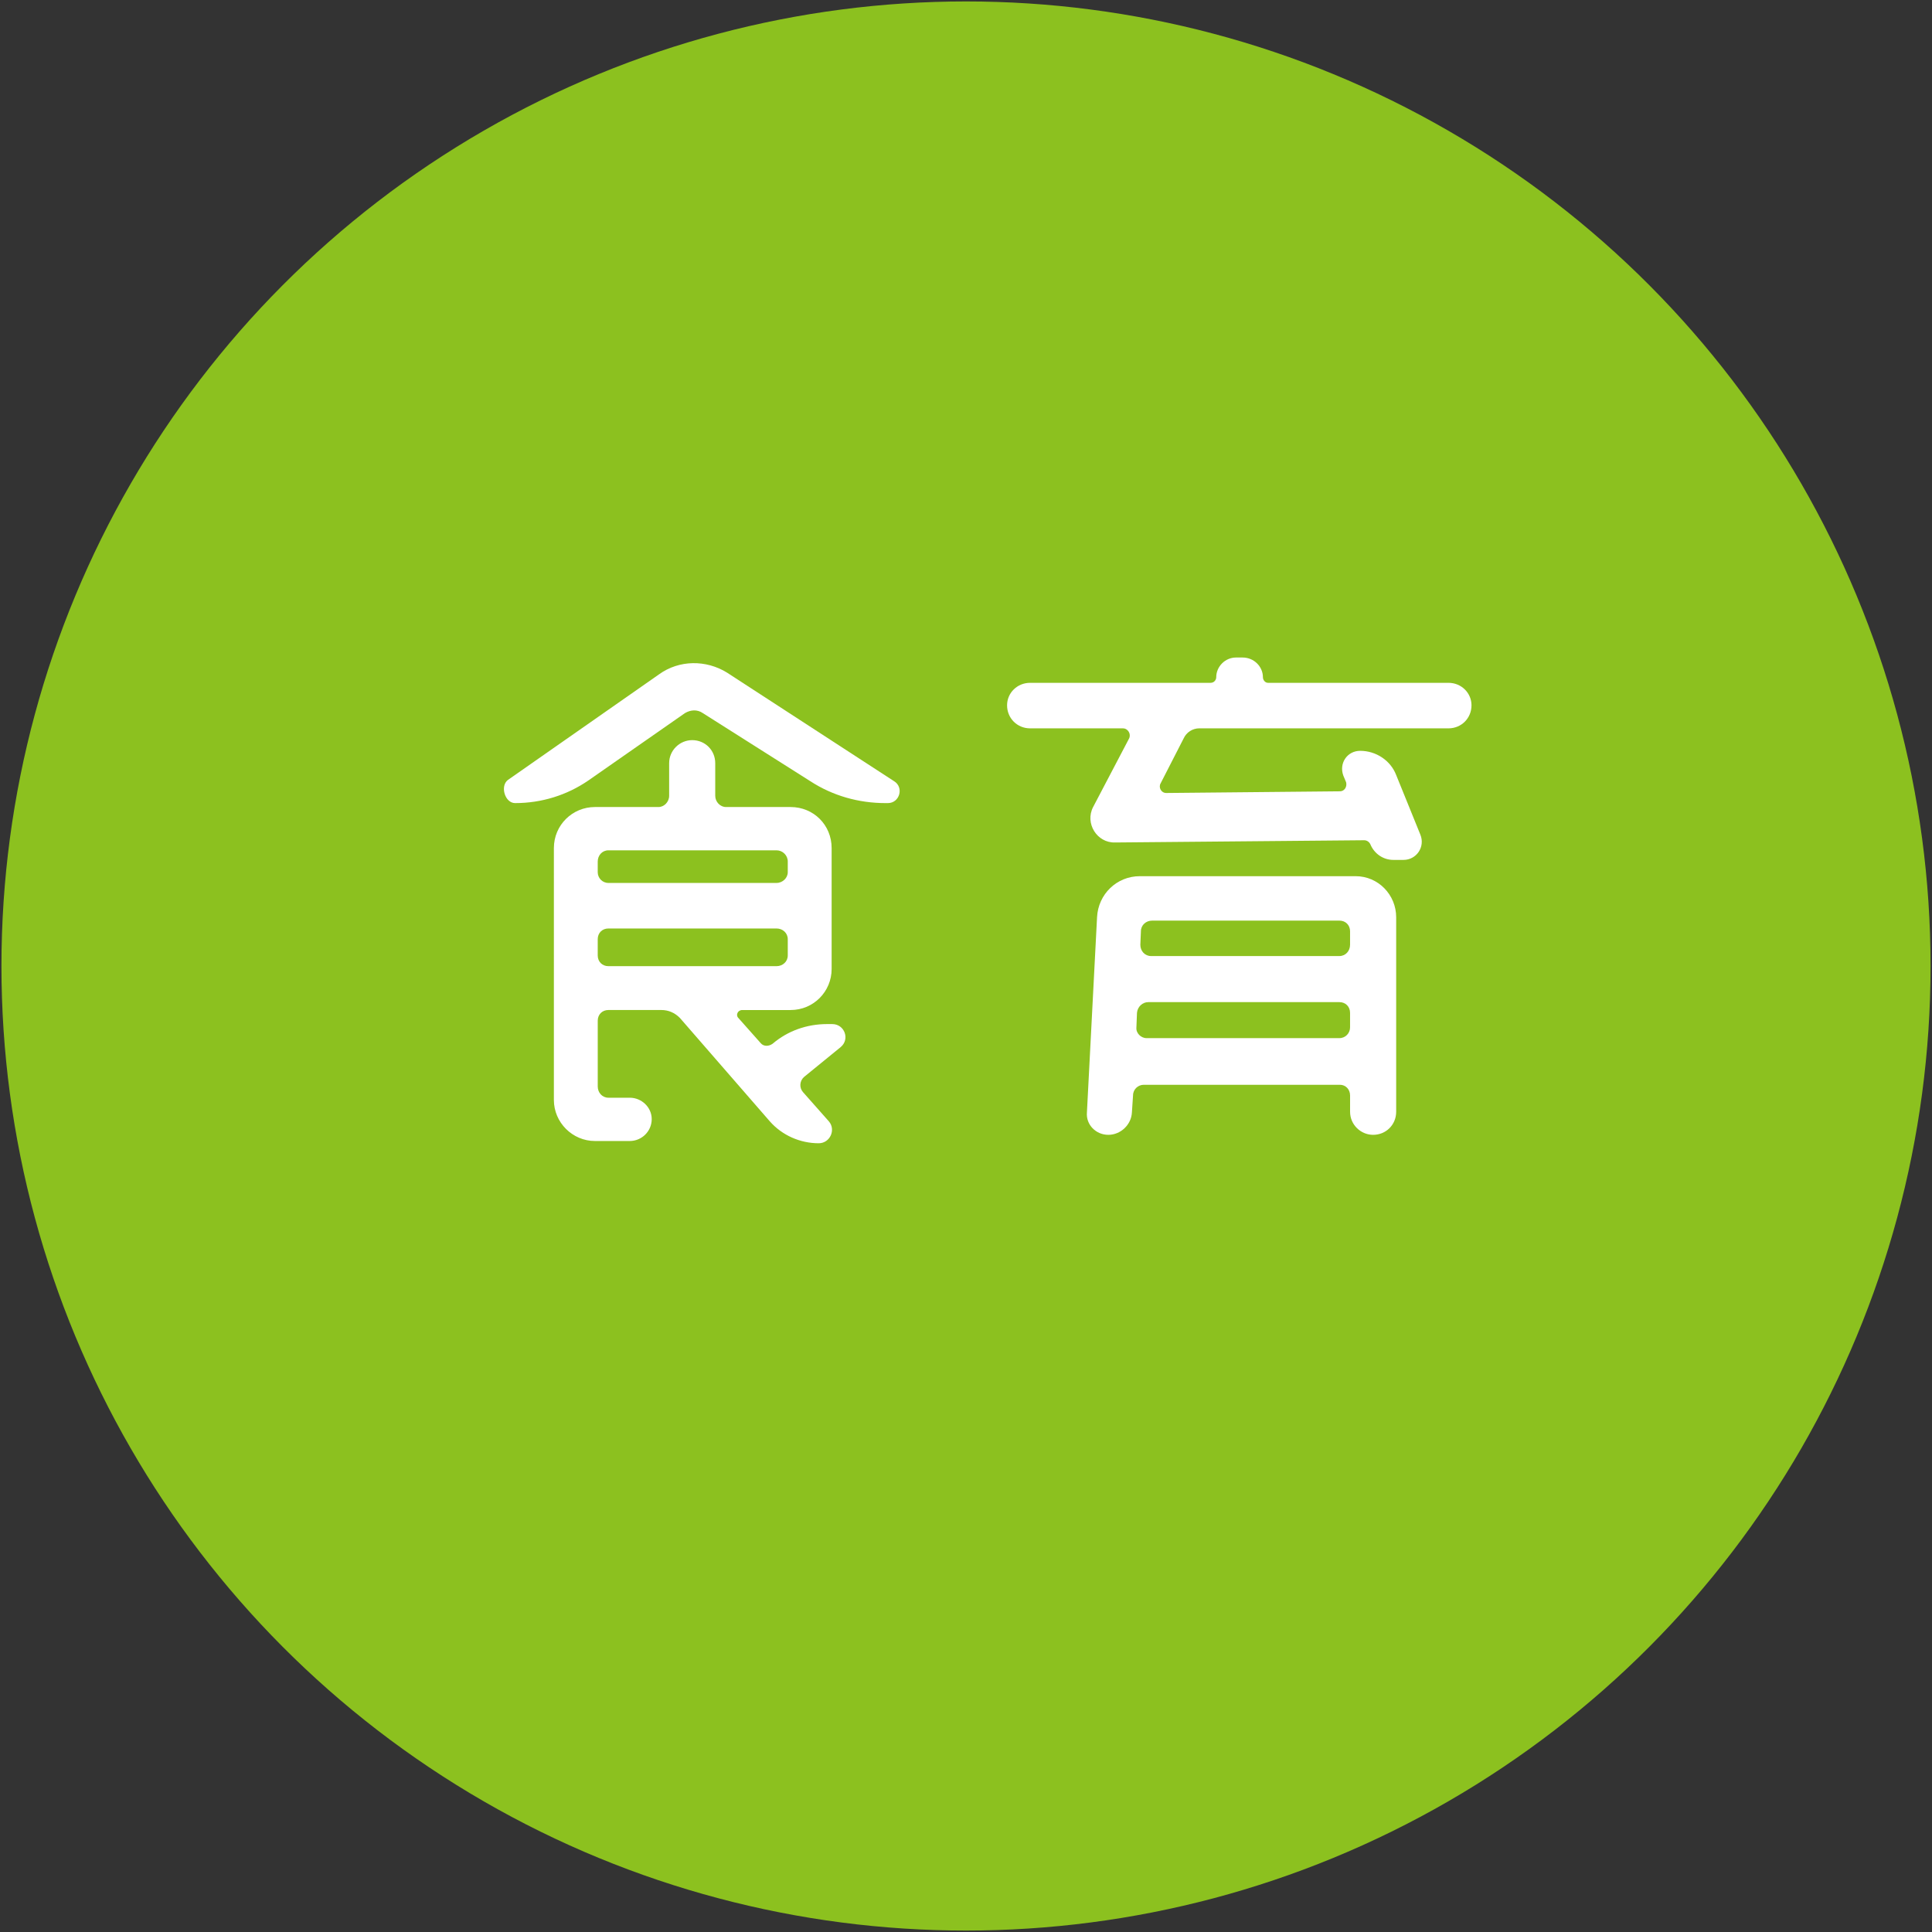
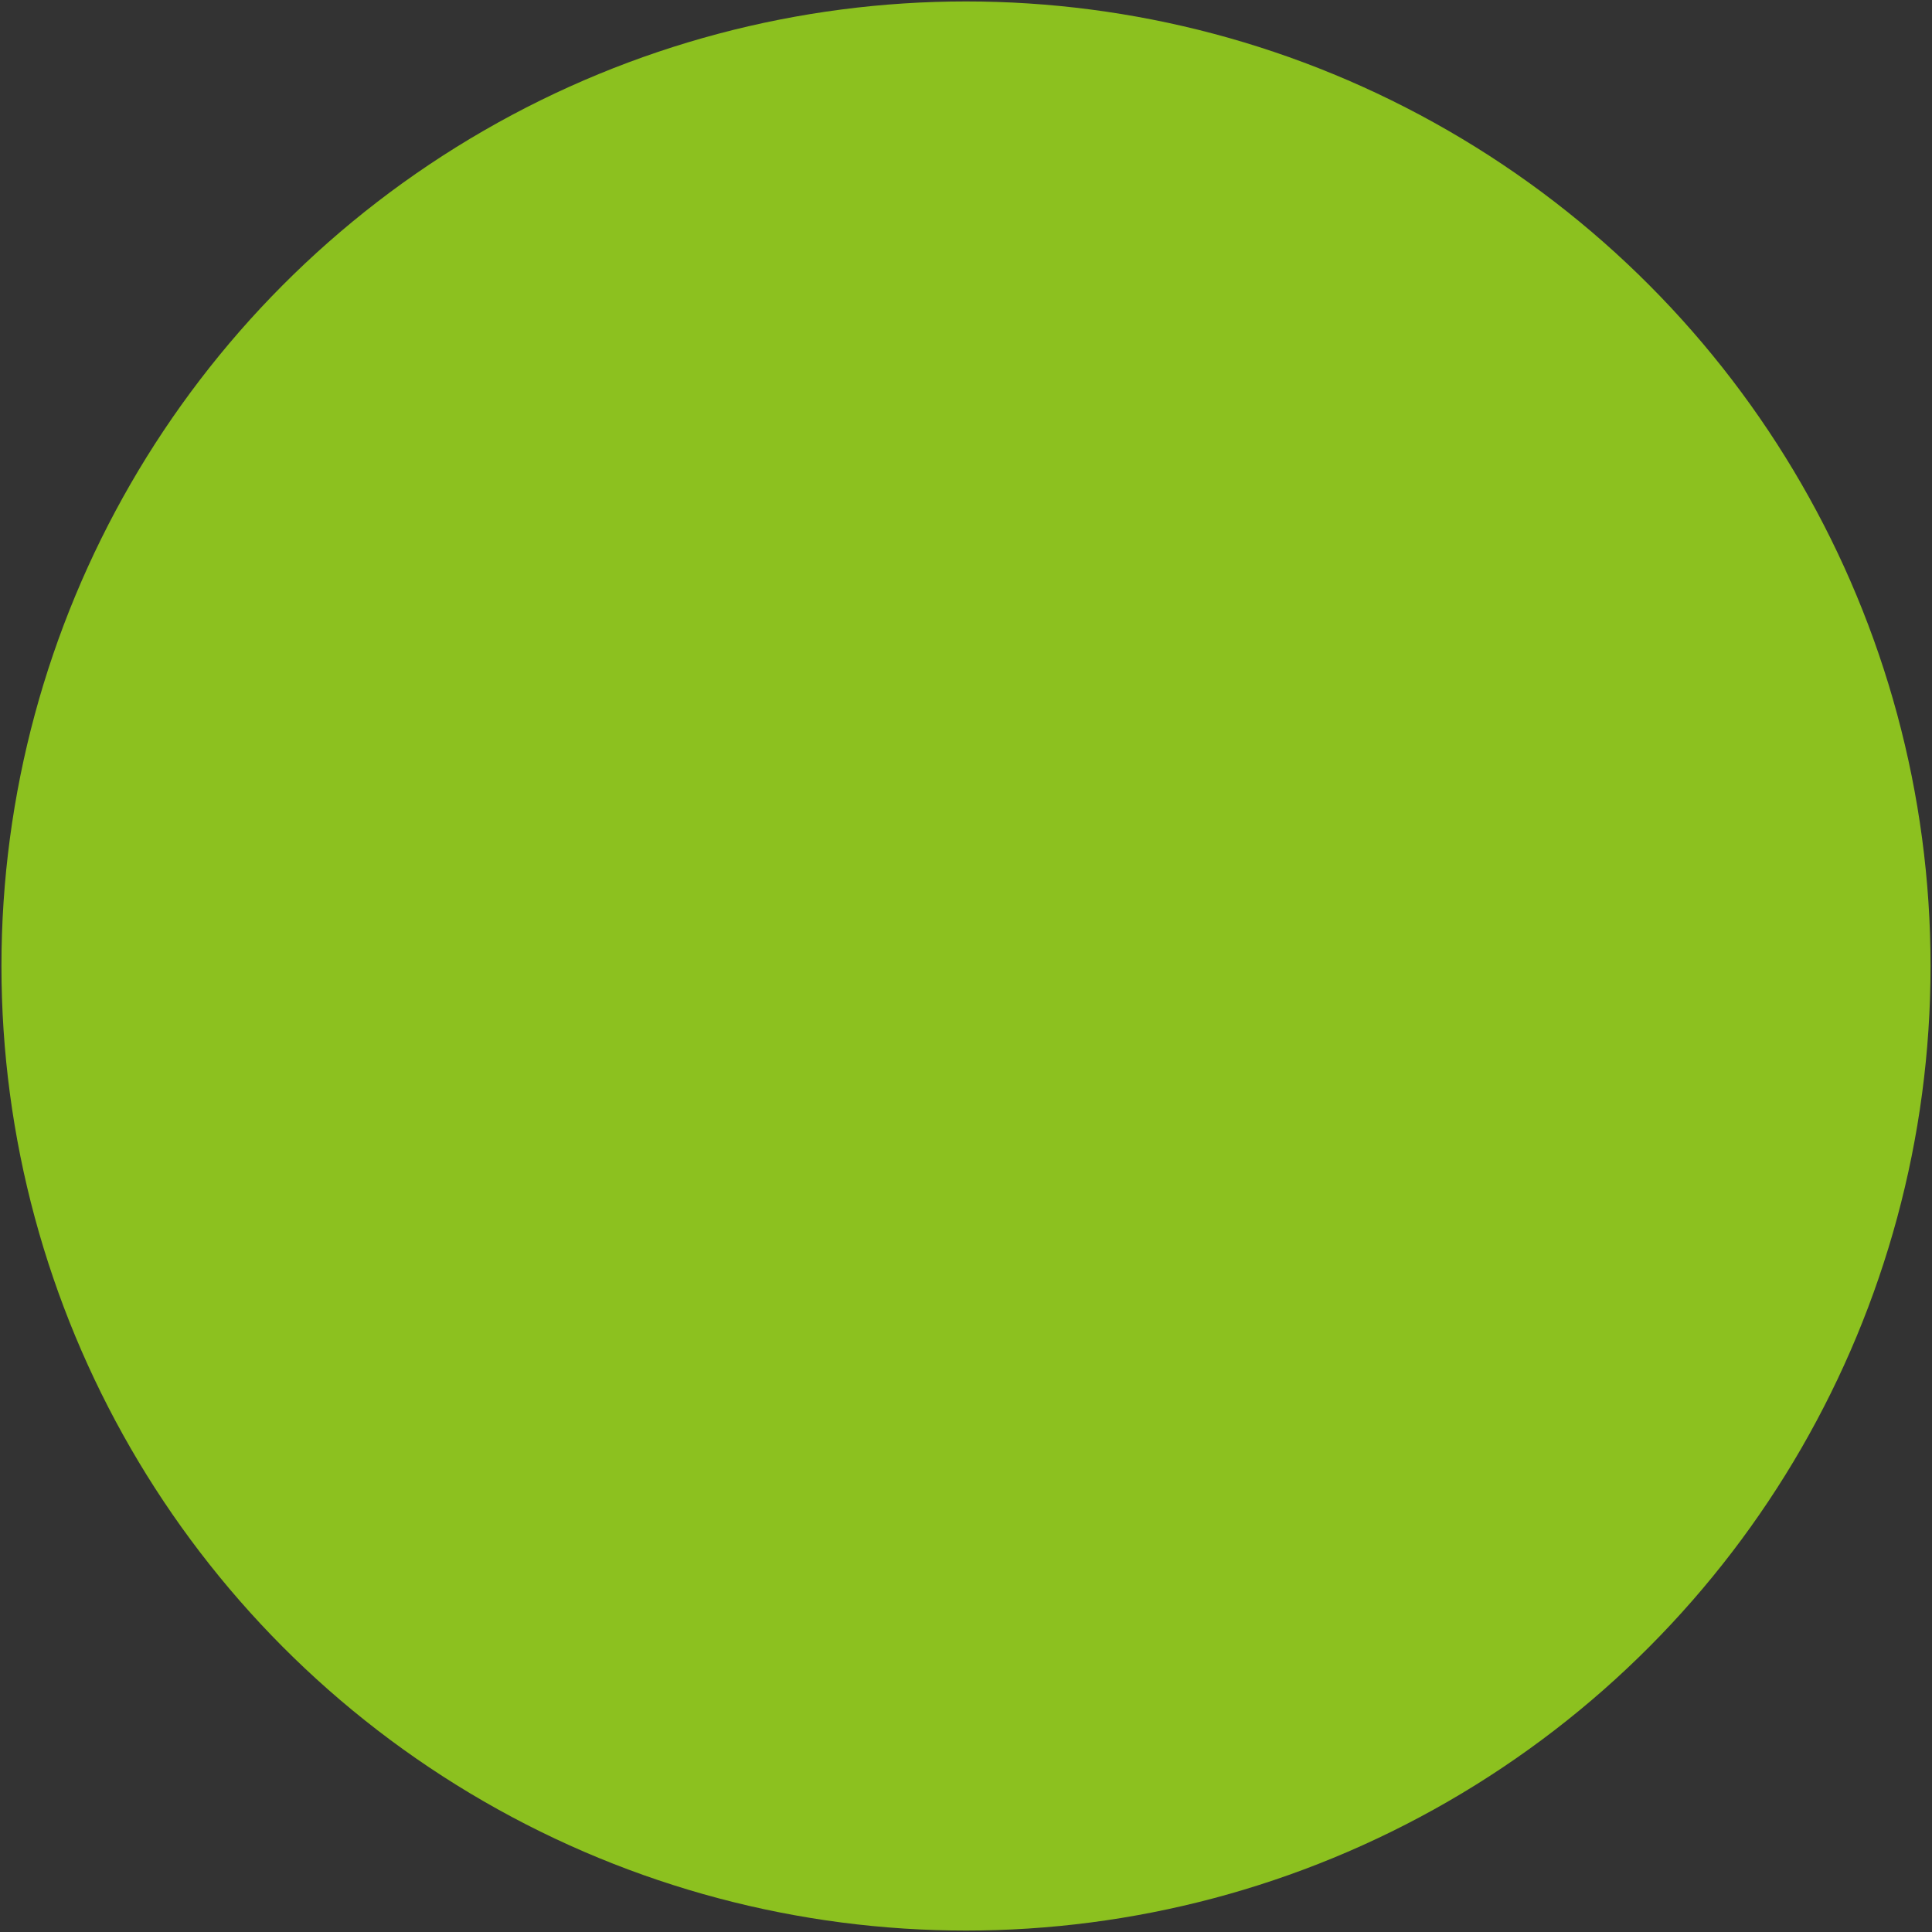
<svg xmlns="http://www.w3.org/2000/svg" version="1.1" id="レイヤー_1" x="0px" y="0px" width="138px" height="138px" viewBox="0 0 138 138" enable-background="new 0 0 138 138" xml:space="preserve">
  <rect x="0" y="0" width="138" height="138" fill="#333333" stroke="none" />
  <g id="XMLID_422_">
    <circle id="XMLID_465_" fill="#8CC11F" cx="69" cy="69" r="68.897" />
    <g id="XMLID_166_">
      <g>
-         <path id="XMLID_176_" fill="#FFFFFF" d="M50.206,50.939c-0.402-0.281-0.883-0.241-1.285,0l-6.908,4.818     c-1.526,1.045-3.333,1.607-5.221,1.607c-0.723,0-1.084-1.205-0.522-1.647l10.804-7.55c1.445-1.044,3.373-1.044,4.859-0.121     l11.928,7.752c0.723,0.441,0.401,1.566-0.442,1.566h-0.161c-1.928,0-3.775-0.522-5.381-1.566L50.206,50.939z M55.186,74.553     c1.084-0.924,2.45-1.405,3.896-1.405h0.361c0.884,0,1.285,1.084,0.603,1.646l-2.61,2.128c-0.321,0.281-0.361,0.764-0.08,1.085     l1.847,2.088c0.522,0.603,0.081,1.566-0.723,1.566c-1.325,0-2.61-0.562-3.494-1.566l-6.426-7.39     c-0.362-0.361-0.803-0.562-1.326-0.562h-3.775c-0.442,0-0.763,0.32-0.763,0.763v4.698c0,0.442,0.321,0.804,0.763,0.804h1.526     c0.844,0,1.566,0.683,1.566,1.526c0,0.883-0.723,1.566-1.566,1.566h-2.49c-1.606,0-2.932-1.326-2.932-2.932V60.578     c0-1.647,1.325-2.933,2.932-2.933h4.538c0.402,0,0.763-0.361,0.763-0.803v-2.329c0-0.924,0.763-1.646,1.646-1.646     c0.924,0,1.646,0.723,1.646,1.646v2.329c0,0.441,0.362,0.803,0.763,0.803h4.619c1.646,0,2.932,1.285,2.932,2.933v8.634     c0,1.606-1.285,2.933-2.932,2.933h-3.454c-0.321,0-0.481,0.361-0.281,0.562l1.606,1.808     C54.543,74.754,54.904,74.754,55.186,74.553z M56.27,61.54c0-0.441-0.362-0.803-0.803-0.803H43.458     c-0.442,0-0.763,0.361-0.763,0.803v0.764c0,0.401,0.321,0.763,0.763,0.763h12.008c0.441,0,0.803-0.361,0.803-0.763V61.54z      M43.458,66.32c-0.442,0-0.763,0.321-0.763,0.764v1.164c0,0.442,0.321,0.764,0.763,0.764h12.008c0.441,0,0.803-0.321,0.803-0.764     v-1.164c0-0.442-0.362-0.764-0.803-0.764H43.458z" />
-         <path id="XMLID_119_" fill="#FFFFFF" d="M85.67,52.023c-0.482,0-0.924,0.281-1.125,0.723l-1.646,3.213     c-0.161,0.281,0.04,0.683,0.401,0.683l12.41-0.12c0.321,0,0.522-0.321,0.442-0.643l-0.201-0.482     c-0.321-0.883,0.281-1.767,1.205-1.767c1.125,0,2.169,0.683,2.57,1.727l1.727,4.257c0.361,0.884-0.281,1.808-1.205,1.808h-0.723     c-0.723,0-1.366-0.441-1.646-1.124c-0.081-0.161-0.241-0.281-0.442-0.281l-17.792,0.16c-1.285,0.04-2.168-1.365-1.566-2.53     l2.57-4.899c0.16-0.321-0.081-0.723-0.442-0.723h-6.626c-0.924,0-1.647-0.723-1.647-1.646c0-0.884,0.723-1.606,1.647-1.606     h12.892c0.241,0,0.401-0.201,0.401-0.401c0-0.764,0.643-1.406,1.406-1.406h0.482c0.803,0,1.446,0.643,1.446,1.406     c0,0.2,0.161,0.401,0.361,0.401h12.892c0.923,0,1.646,0.723,1.646,1.606c0,0.924-0.723,1.646-1.646,1.646H85.67z M79.164,81.059     c-0.883,0-1.606-0.723-1.526-1.606l0.723-13.936c0.081-1.646,1.406-2.932,3.052-2.932h15.422c1.606,0,2.892,1.325,2.892,2.932     v13.896c0,0.924-0.723,1.646-1.646,1.646c-0.884,0-1.646-0.723-1.646-1.646v-1.165c0-0.441-0.321-0.763-0.723-0.763H81.694     c-0.401,0-0.763,0.321-0.763,0.763l-0.08,1.205C80.811,80.336,80.048,81.059,79.164,81.059z M81.172,73.388     c-0.041,0.402,0.321,0.764,0.723,0.764H95.67c0.442,0,0.763-0.361,0.763-0.764v-1.044c0-0.441-0.321-0.763-0.763-0.763H82.016     c-0.401,0-0.763,0.321-0.803,0.763L81.172,73.388z M96.434,66.521c0-0.441-0.321-0.763-0.763-0.763H82.297     c-0.442,0-0.803,0.321-0.803,0.763l-0.041,0.964c0,0.441,0.321,0.804,0.763,0.804H95.67c0.442,0,0.763-0.362,0.763-0.804V66.521z     " />
-       </g>
+         </g>
    </g>
  </g>
</svg>